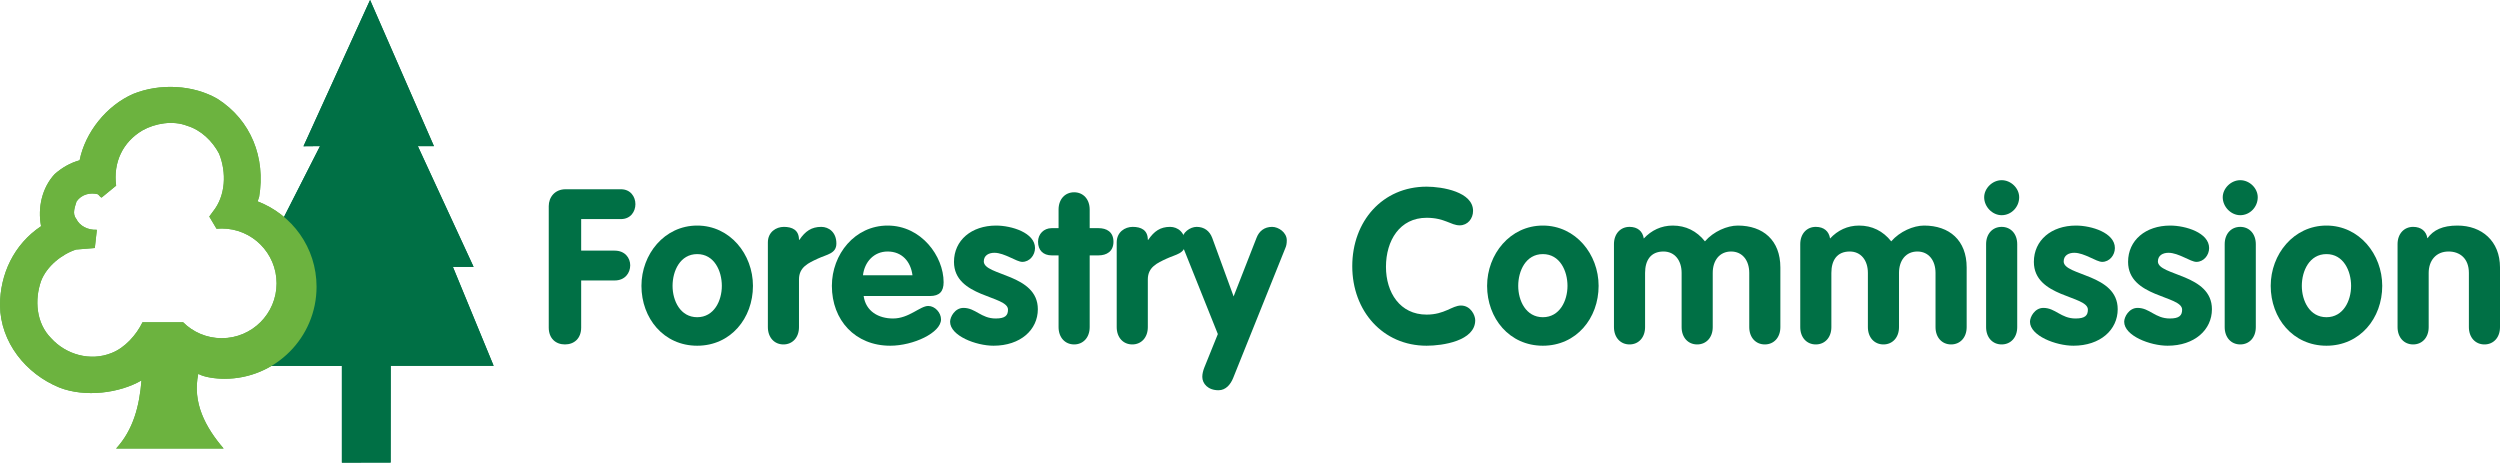
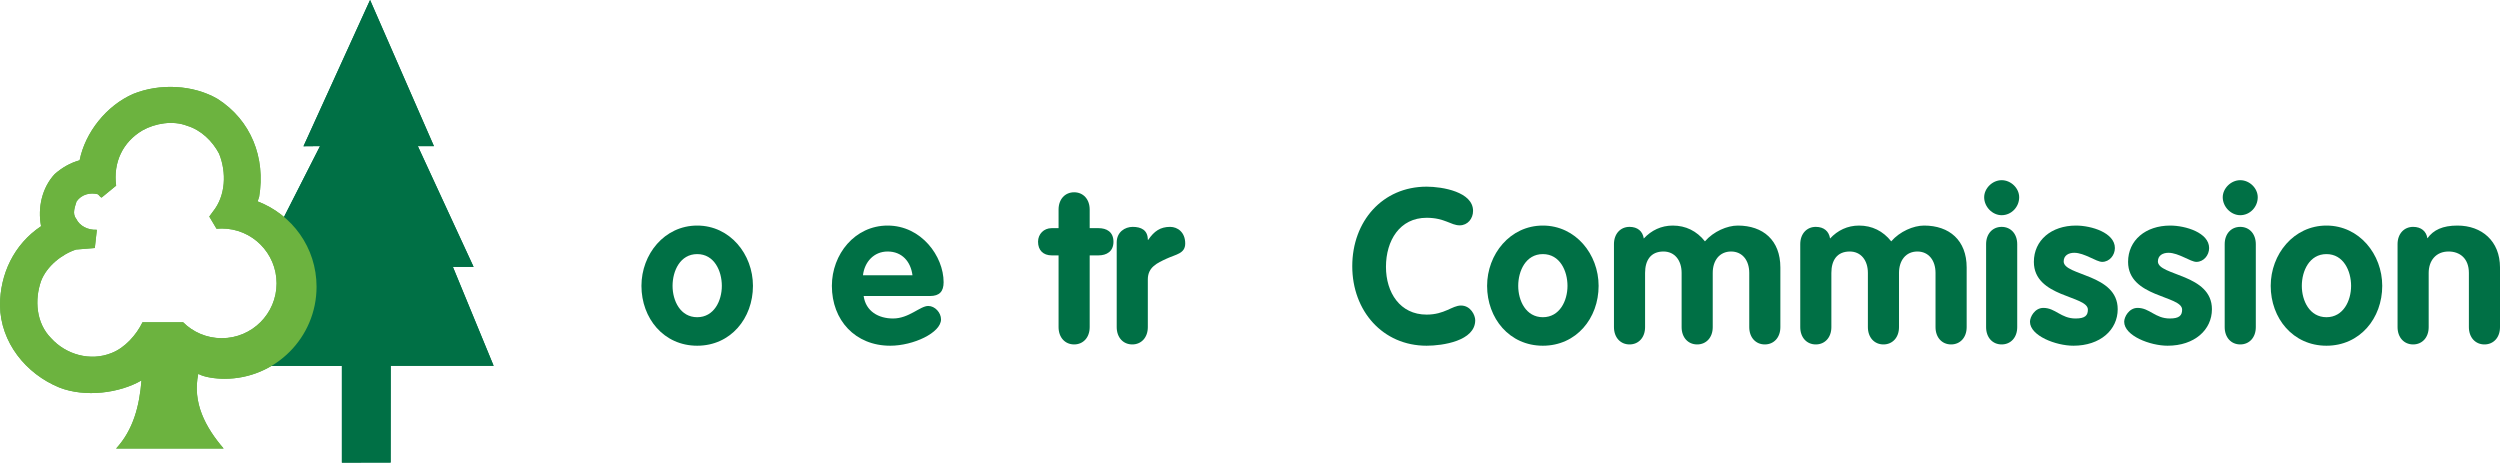
<svg xmlns="http://www.w3.org/2000/svg" id="Layer_1" version="1.1" viewBox="0 0 122.68 22.7">
  <defs>
    <style>
      .st0 {
        fill: #6cb33f;
      }

      .st1 {
        fill: #007045;
      }

      .st2 {
        fill: #5bae49;
      }
    </style>
  </defs>
-   <path class="st1" d="M26.928,10.115c0-.435.297-.828.827-.828h2.715c.467,0,.711.361.711.732,0,.361-.234.732-.711.732h-1.951v1.548h1.643c.51,0,.764.361.764.721,0,.372-.254.743-.764.743h-1.643v2.312c0,.53-.34.827-.796.827s-.795-.297-.795-.827v-5.96Z" />
  <path class="st1" d="M33.004,14.028c0,.732.382,1.538,1.209,1.538s1.209-.806,1.209-1.538-.371-1.559-1.209-1.559-1.209.827-1.209,1.559M36.949,14.028c0,1.59-1.092,2.937-2.736,2.937s-2.736-1.347-2.736-2.937c0-1.549,1.124-2.959,2.736-2.959s2.736,1.41,2.736,2.959" />
-   <path class="st1" d="M37.681,11.896c0-.509.403-.763.785-.763.403,0,.742.148.742.636h.021c.287-.424.594-.636,1.072-.636.371,0,.742.265.742.816,0,.499-.456.53-.912.743-.456.212-.923.413-.923,1.018v2.343c0,.509-.318.849-.763.849s-.764-.34-.764-.849v-4.157Z" />
  <path class="st1" d="M44.777,13.508c-.085-.668-.509-1.166-1.22-1.166-.679,0-1.135.519-1.209,1.166h2.429ZM42.381,14.526c.106.753.732,1.103,1.442,1.103.785,0,1.326-.615,1.729-.615.329,0,.626.329.626.658,0,.657-1.358,1.293-2.493,1.293-1.718,0-2.863-1.251-2.863-2.937,0-1.549,1.124-2.959,2.736-2.959,1.655,0,2.747,1.506,2.747,2.779,0,.455-.202.678-.668.678h-3.256Z" />
-   <path class="st1" d="M50.165,12.851c-.286,0-.87-.446-1.368-.446-.276,0-.52.127-.52.424,0,.711,2.652.605,2.652,2.344,0,1.018-.859,1.792-2.175,1.792-.859,0-2.131-.487-2.131-1.177,0-.233.233-.679.657-.679.594,0,.859.52,1.581.52.466,0,.604-.148.604-.435,0-.7-2.651-.594-2.651-2.343,0-1.061.859-1.782,2.068-1.782.753,0,1.909.35,1.909,1.103,0,.35-.265.679-.626.679" />
  <path class="st1" d="M51.946,12.532h-.339c-.414,0-.668-.254-.668-.668,0-.381.286-.668.668-.668h.339v-.912c0-.509.318-.848.764-.848s.763.339.763.848v.912h.435c.392,0,.732.18.732.668,0,.478-.34.668-.732.668h-.435v3.521c0,.509-.318.849-.763.849s-.764-.34-.764-.849v-3.521Z" />
  <path class="st1" d="M54.799,11.896c0-.509.403-.763.785-.763.403,0,.742.148.742.636h.021c.287-.424.594-.636,1.071-.636.372,0,.743.265.743.816,0,.499-.456.53-.912.743-.456.212-.923.413-.923,1.018v2.343c0,.509-.318.849-.763.849s-.764-.34-.764-.849v-4.157Z" />
-   <path class="st1" d="M58.076,12.182c-.043-.116-.074-.233-.074-.392,0-.382.403-.657.721-.657.371,0,.636.201.763.54l1.05,2.874,1.124-2.874c.128-.339.393-.54.764-.54.318,0,.721.275.721.657,0,.159-.021.276-.074.392l-2.556,6.364c-.127.318-.361.604-.721.604-.52,0-.795-.329-.795-.657,0-.149.042-.308.095-.446l.668-1.654-1.686-4.211Z" />
  <path class="st1" d="M70.006,9.16c.774,0,2.28.255,2.28,1.188,0,.382-.265.71-.657.71-.435,0-.732-.371-1.623-.371-1.315,0-1.994,1.114-1.994,2.408,0,1.262.689,2.343,1.994,2.343.891,0,1.251-.445,1.686-.445.477,0,.7.477.7.721,0,1.018-1.601,1.251-2.386,1.251-2.153,0-3.648-1.707-3.648-3.902,0-2.206,1.484-3.903,3.648-3.903" />
  <path class="st1" d="M74.502,14.028c0,.732.382,1.538,1.209,1.538s1.209-.806,1.209-1.538-.371-1.559-1.209-1.559-1.209.827-1.209,1.559M78.447,14.028c0,1.59-1.092,2.937-2.736,2.937s-2.736-1.347-2.736-2.937c0-1.549,1.124-2.959,2.736-2.959s2.736,1.41,2.736,2.959" />
  <path class="st1" d="M79.2,11.981c0-.509.319-.848.764-.848.392,0,.647.212.7.572.371-.403.859-.636,1.421-.636.636,0,1.177.265,1.58.774.424-.488,1.092-.774,1.612-.774,1.241,0,2.089.721,2.089,2.057v2.927c0,.509-.318.849-.763.849s-.764-.34-.764-.849v-2.661c0-.616-.339-1.05-.891-1.05-.562,0-.901.434-.901,1.05v2.661c0,.509-.318.849-.764.849s-.763-.34-.763-.849v-2.661c0-.616-.34-1.05-.891-1.05-.626,0-.902.434-.902,1.05v2.661c0,.509-.318.849-.763.849s-.764-.34-.764-.849v-4.072Z" />
  <path class="st1" d="M88.342,11.981c0-.509.318-.848.763-.848.393,0,.647.212.7.572.371-.403.859-.636,1.421-.636.637,0,1.177.265,1.58.774.425-.488,1.093-.774,1.612-.774,1.241,0,2.09.721,2.09,2.057v2.927c0,.509-.318.849-.764.849s-.764-.34-.764-.849v-2.661c0-.616-.339-1.05-.89-1.05-.562,0-.902.434-.902,1.05v2.661c0,.509-.318.849-.763.849s-.764-.34-.764-.849v-2.661c0-.616-.339-1.05-.891-1.05-.625,0-.901.434-.901,1.05v2.661c0,.509-.318.849-.764.849s-.763-.34-.763-.849v-4.072Z" />
  <path class="st1" d="M97.462,11.981c0-.509.318-.848.763-.848s.764.339.764.848v4.072c0,.509-.318.849-.764.849s-.763-.34-.763-.849v-4.072ZM99.085,9.68c0,.477-.382.88-.86.88-.456,0-.858-.414-.858-.88,0-.435.402-.838.858-.838s.86.392.86.838" />
  <path class="st1" d="M103.157,12.851c-.287,0-.87-.446-1.368-.446-.276,0-.52.127-.52.424,0,.711,2.651.605,2.651,2.344,0,1.018-.859,1.792-2.174,1.792-.859,0-2.131-.487-2.131-1.177,0-.233.233-.679.657-.679.594,0,.859.52,1.58.52.467,0,.605-.148.605-.435,0-.7-2.651-.594-2.651-2.343,0-1.061.859-1.782,2.068-1.782.752,0,1.908.35,1.908,1.103,0,.35-.265.679-.625.679" />
  <path class="st1" d="M107.78,12.851c-.286,0-.869-.446-1.368-.446-.275,0-.519.127-.519.424,0,.711,2.651.605,2.651,2.344,0,1.018-.859,1.792-2.174,1.792-.859,0-2.132-.487-2.132-1.177,0-.233.234-.679.658-.679.594,0,.859.52,1.58.52.467,0,.605-.148.605-.435,0-.7-2.652-.594-2.652-2.343,0-1.061.859-1.782,2.068-1.782.753,0,1.909.35,1.909,1.103,0,.35-.265.679-.626.679" />
  <path class="st1" d="M109.17,11.981c0-.509.318-.848.763-.848s.764.339.764.848v4.072c0,.509-.318.849-.764.849s-.763-.34-.763-.849v-4.072ZM110.792,9.68c0,.477-.382.88-.859.88-.456,0-.859-.414-.859-.88,0-.435.403-.838.859-.838s.859.392.859.838" />
  <path class="st1" d="M112.955,14.028c0,.732.382,1.538,1.209,1.538s1.209-.806,1.209-1.538-.371-1.559-1.209-1.559-1.209.827-1.209,1.559M116.901,14.028c0,1.59-1.093,2.937-2.737,2.937s-2.736-1.347-2.736-2.937c0-1.549,1.124-2.959,2.736-2.959s2.737,1.41,2.737,2.959" />
  <path class="st1" d="M117.653,11.981c0-.509.319-.848.764-.848.392,0,.647.212.7.562.297-.414.753-.626,1.474-.626,1.199,0,2.089.763,2.089,2.057v2.927c0,.509-.318.849-.763.849s-.764-.34-.764-.849v-2.661c0-.711-.445-1.05-.997-1.05-.626,0-.976.456-.976,1.05v2.661c0,.509-.318.849-.763.849s-.764-.34-.764-.849v-4.072Z" />
  <path class="st1" d="M11.732,17.952l.469-1.077,2.446-1.935c0-.007-.358-1.936-.372-1.936l-.526-1.988,1.956-3.846-.812.007,3.267-7.177,3.133,7.17h-.79l2.737,5.927h-1.016l2,4.855h-5.051s-.004,4.746-.004,4.746l-2.392.002v-4.742l-5.045-.006Z" />
  <path class="st2" d="M12.717,9.658c.324-1.916-.398-3.758-2.04-4.804-1.195-.696-2.838-.771-4.132-.248-1.319.572-2.365,1.891-2.638,3.26-.448.124-.846.349-1.219.672-.623.672-.847,1.643-.673,2.563-1.343.896-2.015,2.365-2.015,3.883.024,1.817,1.269,3.36,2.911,4.032,1.269.498,2.962.274,4.032-.348-.099,1.244-.398,2.42-1.244,3.341l5.276.003c-.896-1.046-1.543-2.25-1.245-3.668.276.163.838.243,1.288.243,2.494,0,4.516-2.022,4.516-4.515,0-1.924-1.197-3.539-2.892-4.19l.075-.224ZM10.625,11.225c.085-.008.17-.012.257-.012,1.486,0,2.691,1.205,2.691,2.692s-1.205,2.691-2.691,2.691c-.743,0-1.416-.301-1.903-.788l-.02.006h-1.966c-.299.623-.871,1.261-1.518,1.509-1.045.424-2.24.075-2.962-.722-.746-.746-.821-1.891-.498-2.812.274-.721,1.021-1.319,1.718-1.543l.92-.075.1-.895c-.423.024-.846-.175-1.02-.548-.2-.249-.05-.597.025-.846.248-.349.672-.448,1.045-.349.065.047.127.16.186.16l.71-.583c-.15-1.144.324-2.14,1.294-2.713.622-.348,1.493-.497,2.19-.224.672.2,1.244.747,1.568,1.369.373.921.324,2.066-.299,2.837l-.182.248.356.599h0Z" />
  <path class="st1" d="M11.732,17.952l.469-1.077,2.446-1.935c0-.007-.358-1.936-.372-1.936l-.526-1.988,1.956-3.846-.812.007,3.267-7.177,3.133,7.17h-.79l2.737,5.927h-1.016l2,4.855h-5.051s-.004,4.746-.004,4.746l-2.392.002v-4.742l-5.045-.006Z" />
  <path class="st0" d="M12.717,9.658c.324-1.916-.398-3.758-2.04-4.804-1.195-.696-2.838-.771-4.132-.248-1.319.572-2.365,1.891-2.638,3.26-.448.124-.846.349-1.219.672-.623.672-.847,1.643-.673,2.563-1.343.896-2.015,2.365-2.015,3.883.024,1.817,1.269,3.36,2.911,4.032,1.269.498,2.962.274,4.032-.348-.099,1.244-.398,2.42-1.244,3.341l5.276.003c-.896-1.046-1.543-2.25-1.245-3.668.276.163.838.243,1.288.243,2.494,0,4.516-2.022,4.516-4.515,0-1.924-1.197-3.539-2.892-4.19l.075-.224ZM10.625,11.225c.085-.008.17-.012.257-.012,1.486,0,2.691,1.205,2.691,2.692s-1.205,2.691-2.691,2.691c-.743,0-1.416-.301-1.903-.788l-.02.006h-1.966c-.299.623-.871,1.261-1.518,1.509-1.045.424-2.24.075-2.962-.722-.746-.746-.821-1.891-.498-2.812.274-.721,1.021-1.319,1.718-1.543l.92-.075.1-.895c-.423.024-.846-.175-1.02-.548-.2-.249-.05-.597.025-.846.248-.349.672-.448,1.045-.349.065.047.127.16.186.16l.71-.583c-.15-1.144.324-2.14,1.294-2.713.622-.348,1.493-.497,2.19-.224.672.2,1.244.747,1.568,1.369.373.921.324,2.066-.299,2.837l-.182.248.356.599h0Z" />
</svg>